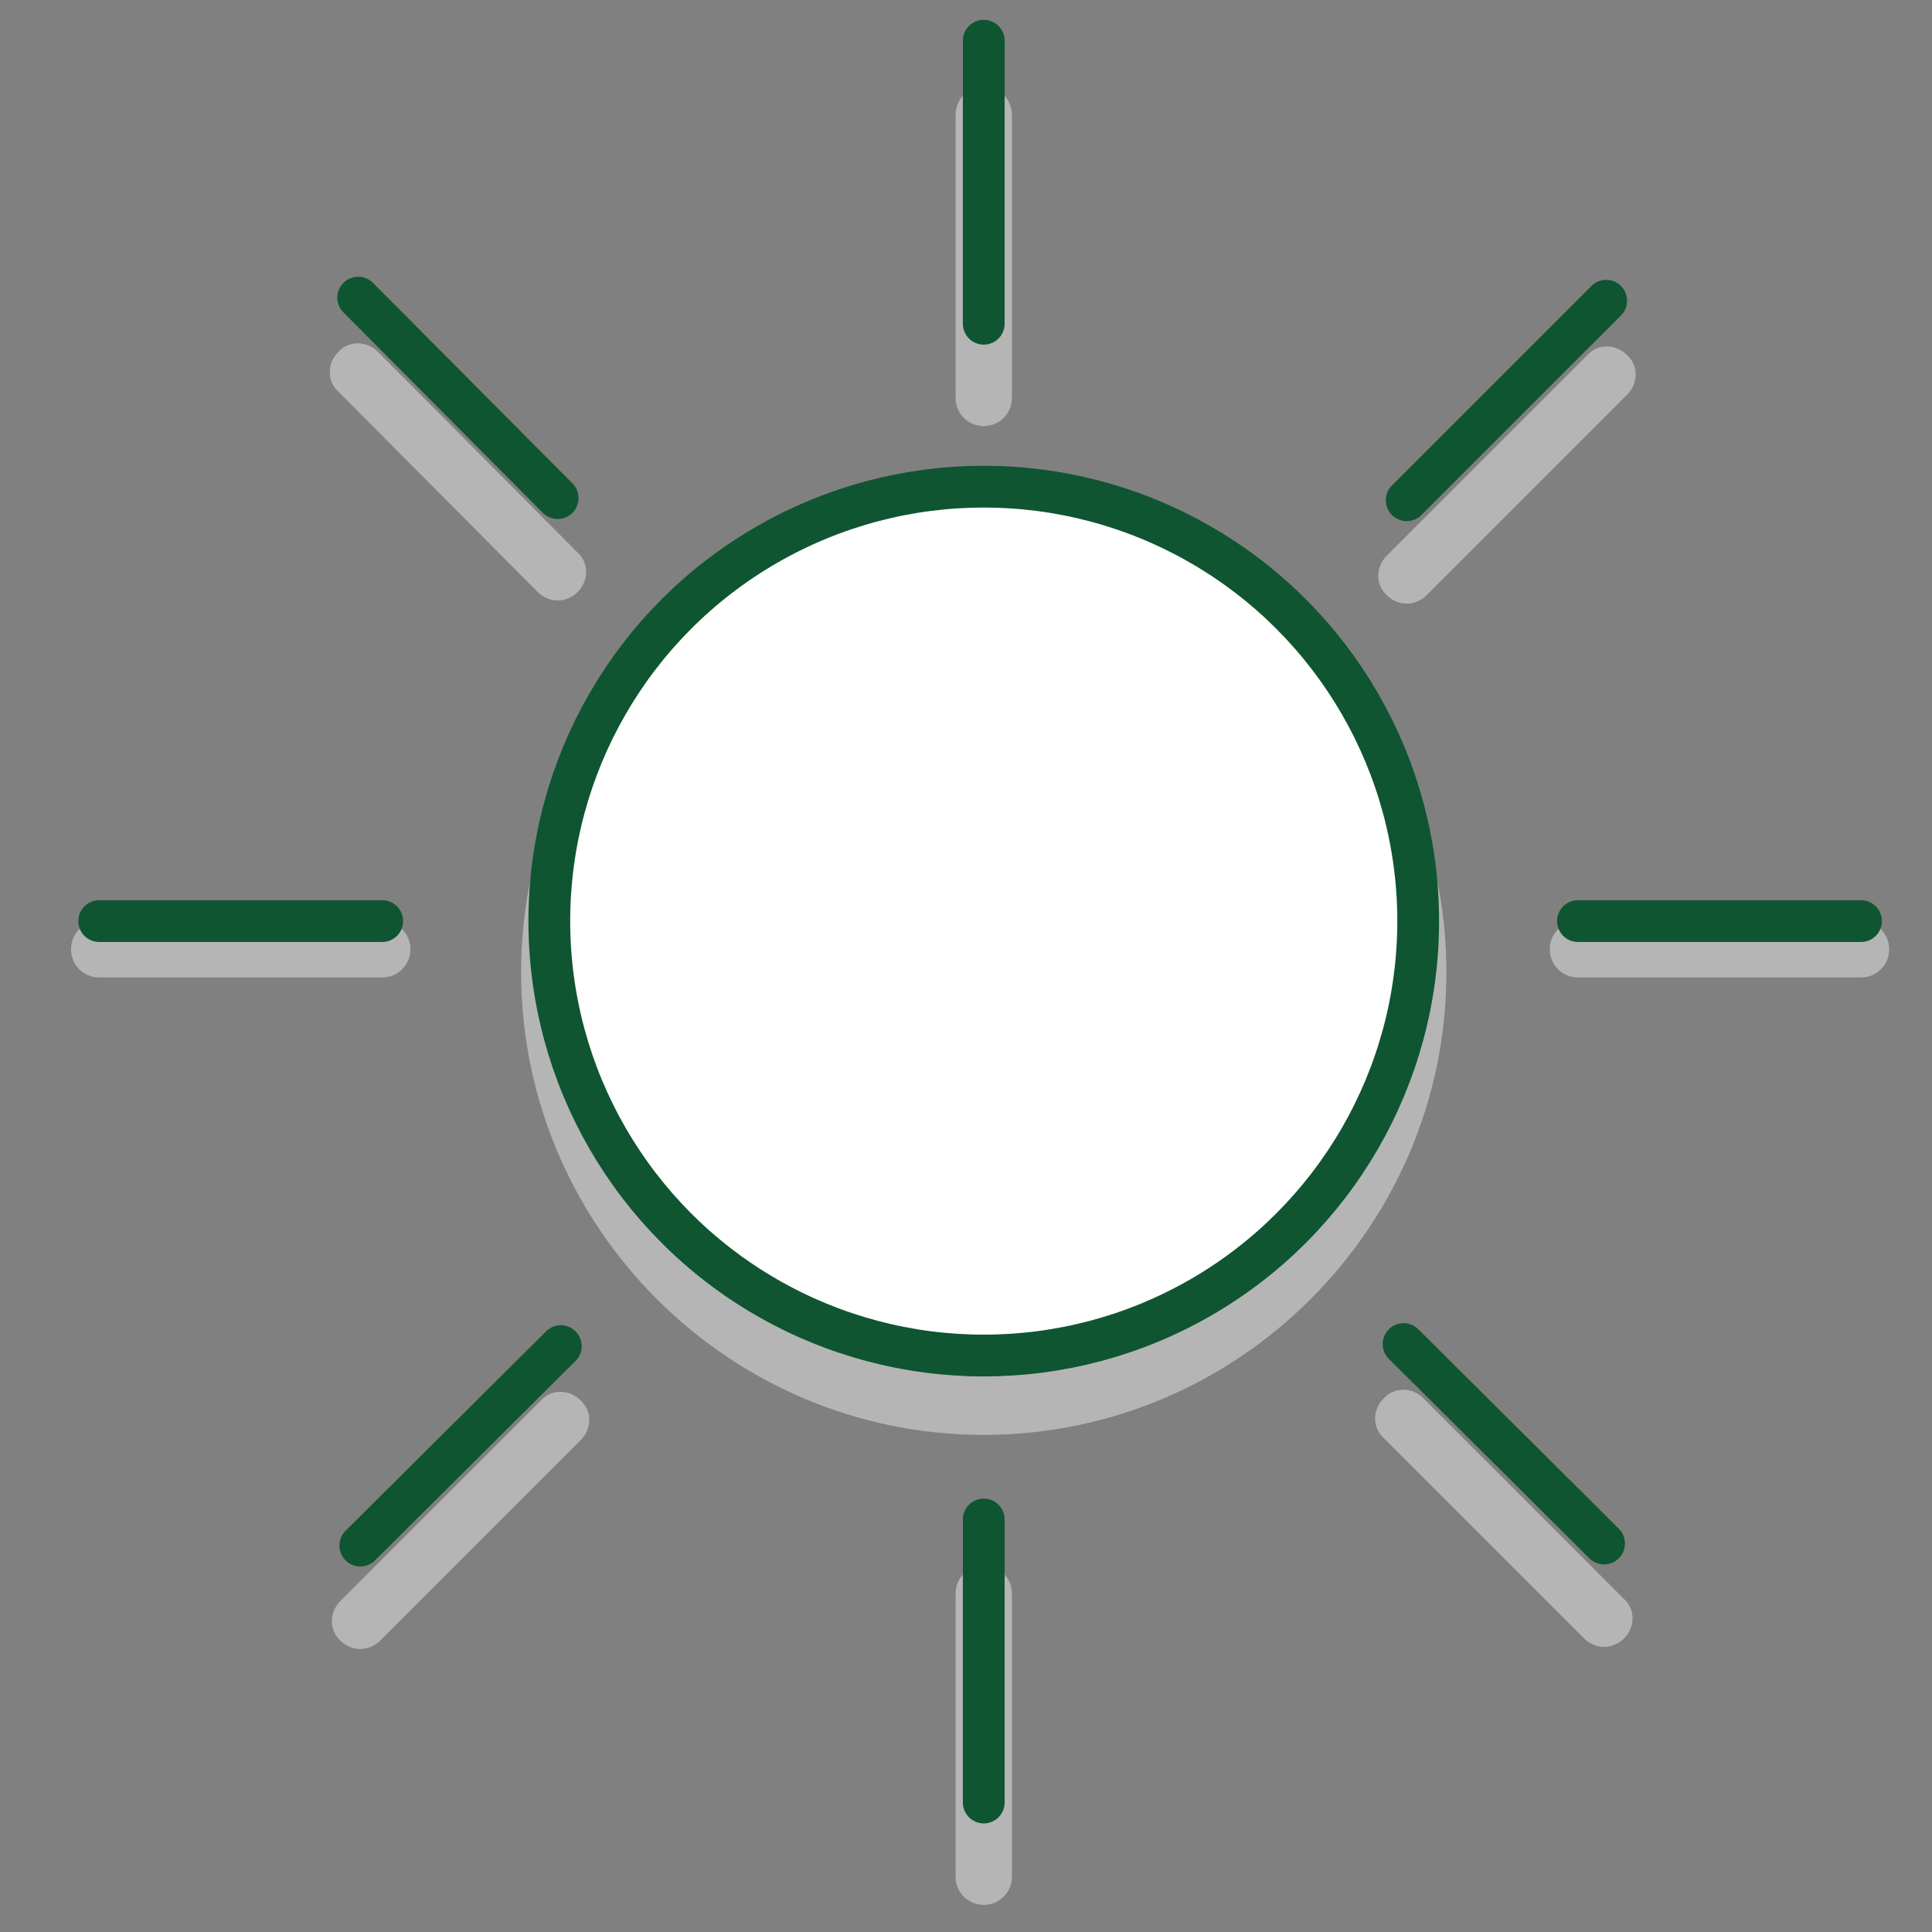
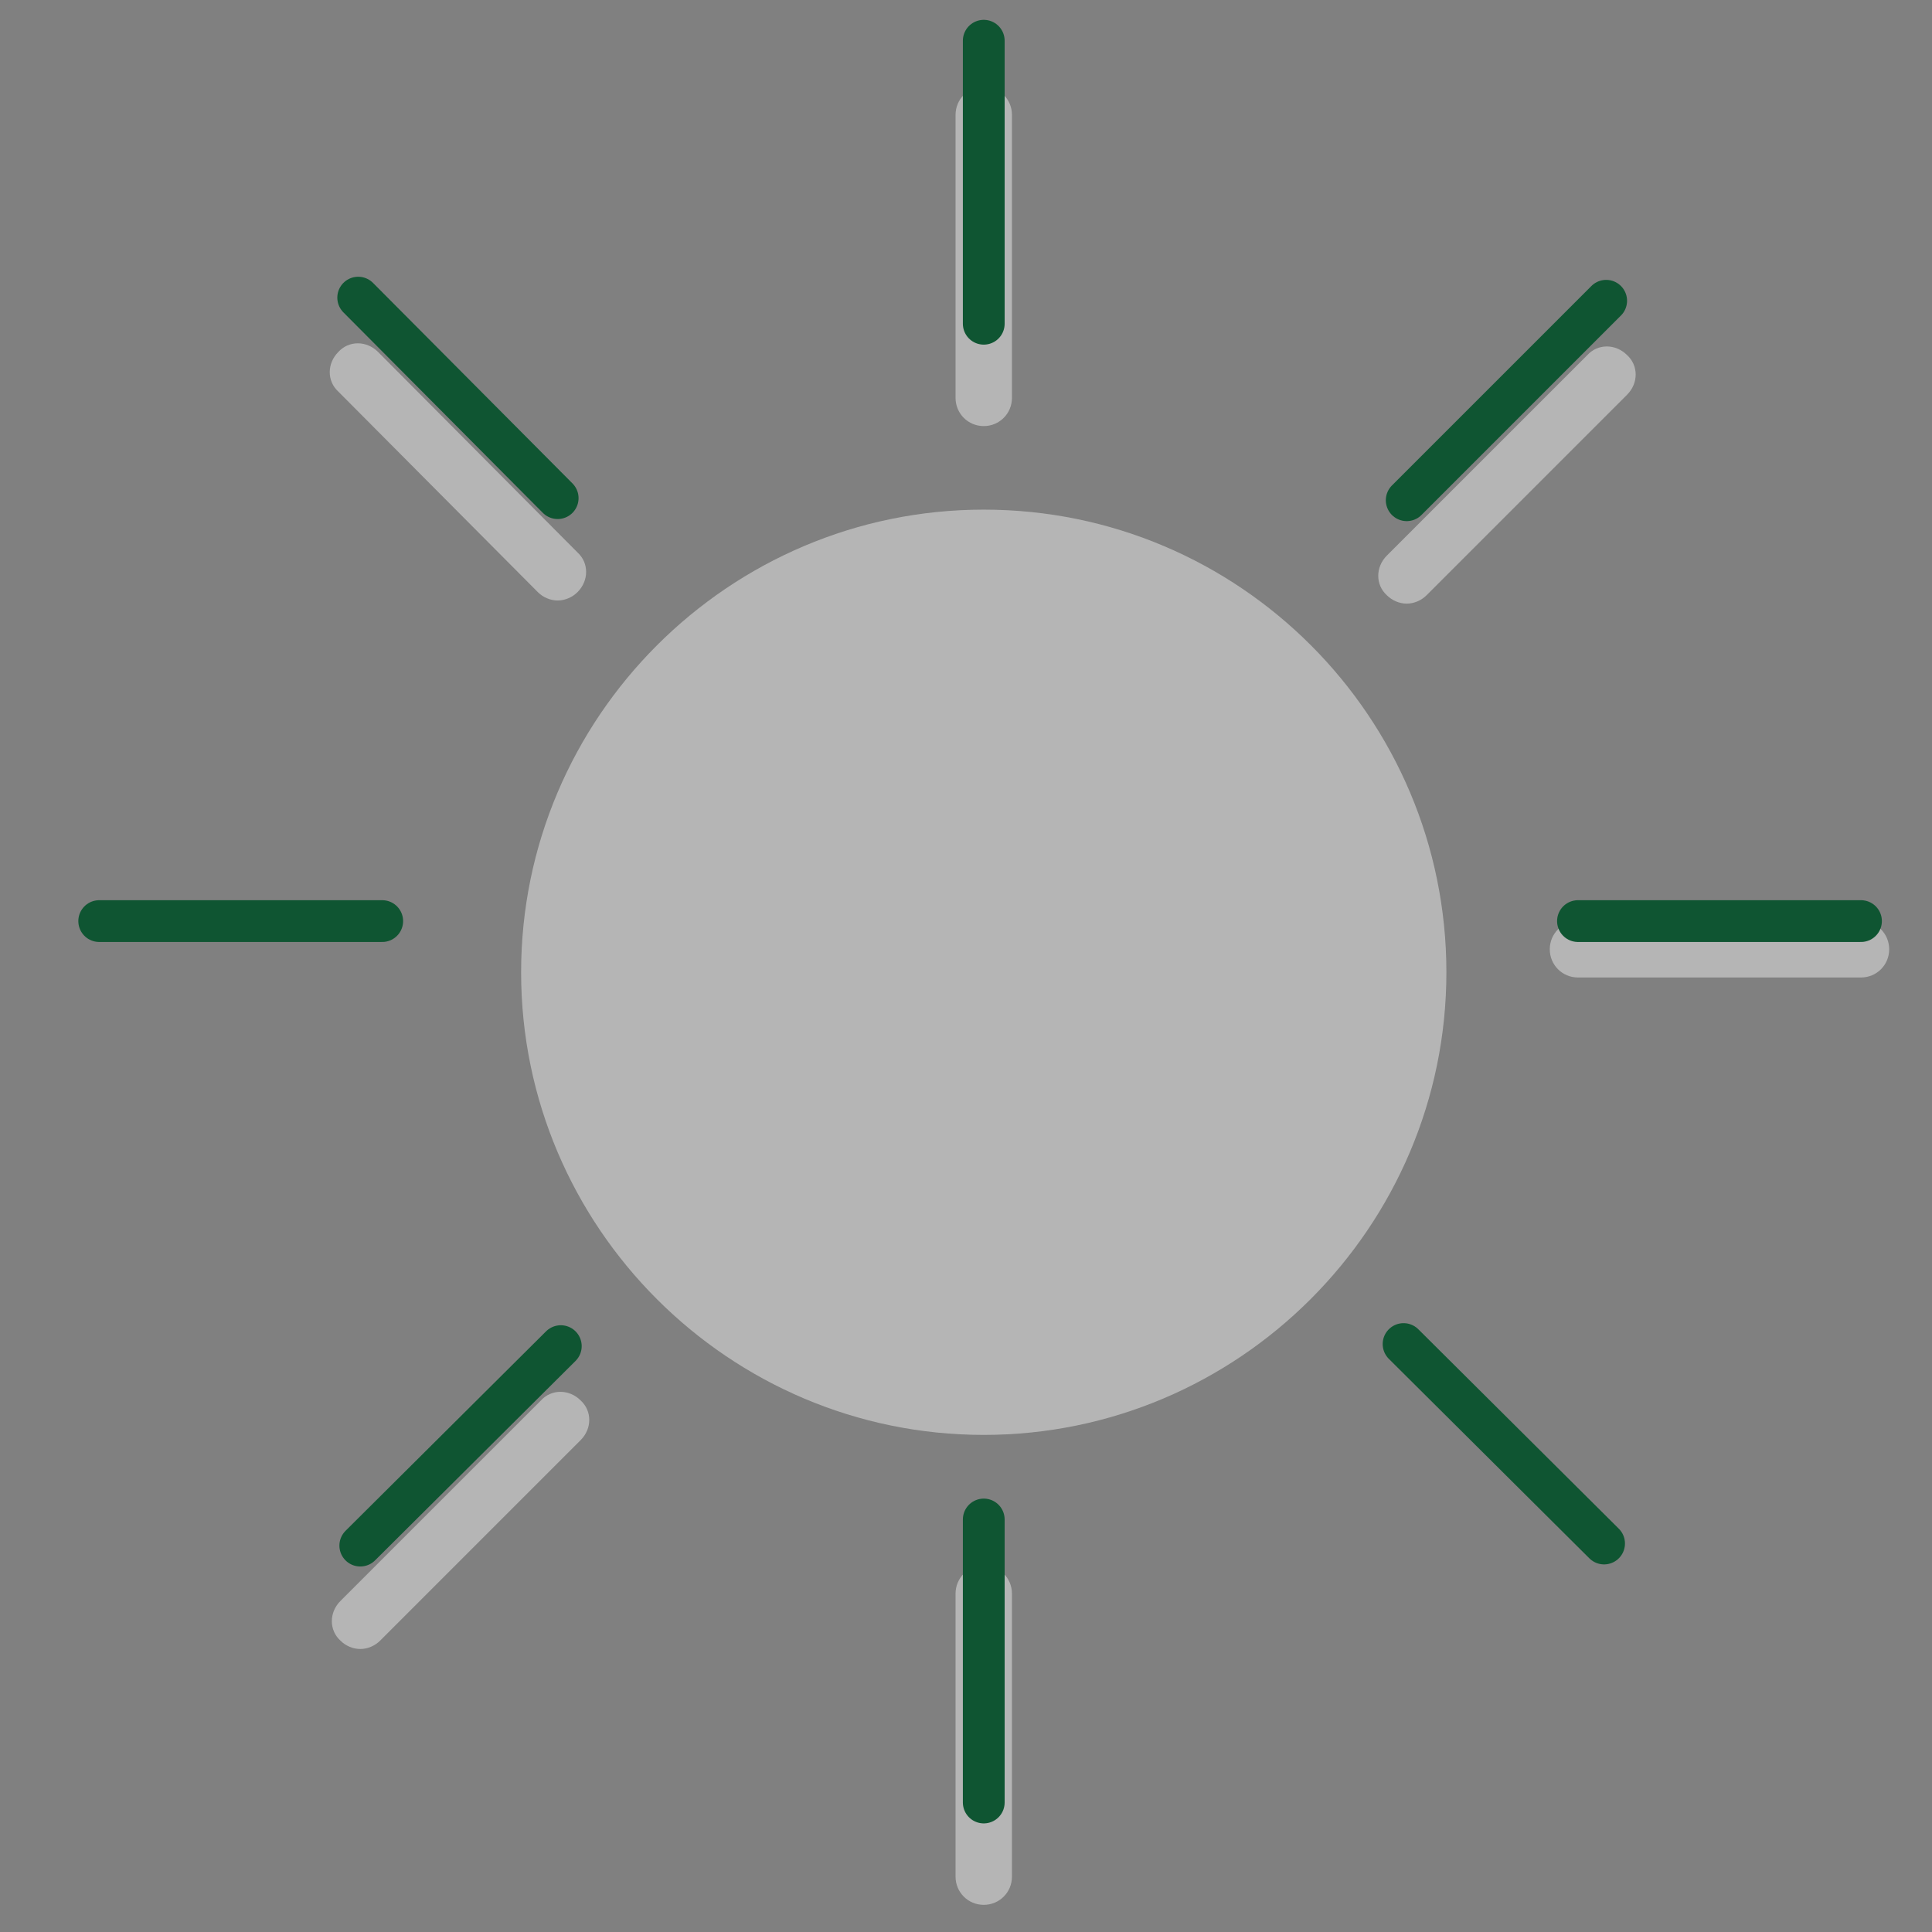
<svg xmlns="http://www.w3.org/2000/svg" version="1.1" x="0px" y="0px" viewBox="0 0 185 185" style="enable-background:new 0 0 185 185;" xml:space="preserve">
  <rect x="0" y="0" width="185" height="185" fill="#808080" stroke="none" />
  <style type="text/css">
	.st0{display:none;}
	.st1{display:inline;fill:#D2F0FA;}
	.st2{opacity:0.6;fill:#D9D9D9;}
	.st3{opacity:0.6;}
	.st4{fill:#D9D9D9;}
	.st5{opacity:0.6;fill:#D9D9D9;stroke:#D9D9D9;stroke-width:4;stroke-linecap:round;stroke-miterlimit:10;}
	.st6{fill:#D9D9D9;stroke:#D9D9D9;stroke-width:4;stroke-linecap:round;stroke-miterlimit:10;}
	.st7{fill:#D9D9D9;stroke:#D9D9D9;stroke-width:4;stroke-miterlimit:10;}
	.st8{fill:#FFFFFF;stroke:#FFFFFF;stroke-width:4;stroke-miterlimit:10;}
	.st9{fill:none;stroke:#D9D9D9;stroke-width:4;stroke-linecap:round;stroke-linejoin:round;stroke-miterlimit:10;}
	.st10{fill:#FFFFFF;stroke:#0F5532;stroke-width:4;stroke-linecap:round;stroke-miterlimit:10;}
	.st11{fill:#FFFFFF;stroke:#0F5532;stroke-width:4;stroke-linecap:round;stroke-linejoin:round;stroke-miterlimit:10;}
	.st12{fill:#FFFFFF;stroke:#0F5532;stroke-width:4;stroke-miterlimit:10;}
	.st13{fill:#FFFFFF;stroke:#0F5532;stroke-width:4;stroke-linejoin:round;stroke-miterlimit:10;}
	
		.st14{fill-rule:evenodd;clip-rule:evenodd;fill:#FFFFFF;stroke:#0F5532;stroke-width:4;stroke-linecap:round;stroke-miterlimit:10;}
	.st15{fill:#0F5532;}
	.st16{fill-rule:evenodd;clip-rule:evenodd;fill:#FFFFFF;}
	.st17{fill:none;stroke:#C5C5C5;stroke-width:3.795;stroke-linecap:round;stroke-miterlimit:10;}
	.st18{fill:none;stroke:#0F5532;stroke-width:4;stroke-linecap:round;stroke-miterlimit:10;}
	.st19{fill:none;stroke:#C5C5C5;stroke-width:3.795;stroke-miterlimit:10;}
	.st20{fill:#FFFFFF;}
	.st21{fill:none;stroke:#0F5532;stroke-width:4;stroke-miterlimit:10;}
	.st22{fill:#0F5532;stroke:#0F5532;stroke-width:4;stroke-linejoin:round;stroke-miterlimit:10;}
	.st23{fill:#0F5532;stroke:#FFFFFF;stroke-width:4.708;stroke-miterlimit:10;}
	.st24{fill:#FFFFFF;stroke:#0F5532;stroke-width:3.442;stroke-miterlimit:10;}
	.st25{fill:none;stroke:#C5C5C5;stroke-width:3.261;stroke-miterlimit:10;}
	.st26{fill:none;stroke:#C5C5C5;stroke-width:3.198;stroke-linecap:round;stroke-miterlimit:10;}
	.st27{fill:none;stroke:#0F5532;stroke-width:4;stroke-linecap:round;stroke-linejoin:round;stroke-miterlimit:10;}
	.st28{fill:none;stroke:#C5C5C5;stroke-width:4.208;stroke-linecap:round;stroke-miterlimit:10;}
	.st29{fill:#0F5532;stroke:#FFFFFF;stroke-width:6.162;stroke-miterlimit:10;}
	.st30{fill:#0F5532;stroke:#FFFFFF;stroke-width:3.992;stroke-miterlimit:10;}
	.st31{fill-rule:evenodd;clip-rule:evenodd;fill:#FFFFFF;stroke:#0F5532;stroke-width:4;stroke-miterlimit:10;}
	
		.st32{fill-rule:evenodd;clip-rule:evenodd;fill:#FFFFFF;stroke:#0F5532;stroke-width:4;stroke-linejoin:round;stroke-miterlimit:10;}
	.st33{fill-rule:evenodd;clip-rule:evenodd;fill:#0F5532;}
	.st34{fill:#343B43;}
	.st35{fill:#0F5532;stroke:#FFFFFF;stroke-width:4;stroke-miterlimit:10;}
	.st36{fill:#0F5532;stroke:#0F5532;stroke-width:4;stroke-miterlimit:10;}
	.st37{fill:none;stroke:#0F5532;stroke-width:4;stroke-linejoin:round;stroke-miterlimit:10;}
	.st38{fill:#FFFFFF;stroke:#0F5532;stroke-miterlimit:10;}
	.st39{fill:none;stroke:#FFFFFF;stroke-width:4;stroke-linecap:round;stroke-linejoin:round;stroke-miterlimit:10;}
	.st40{fill:none;stroke:#0F5532;stroke-width:3.5;stroke-linecap:round;stroke-linejoin:round;stroke-miterlimit:10;}
	.st41{fill:none;stroke:#4C4238;stroke-width:3.03;stroke-linecap:round;stroke-linejoin:round;stroke-miterlimit:10;}
	.st42{fill:none;stroke:#FFFFFF;stroke-width:3;stroke-linecap:round;stroke-linejoin:round;stroke-dasharray:11.724,11.724;}
	.st43{fill:#0F5532;stroke:#FFFFFF;stroke-width:4;stroke-linecap:round;stroke-linejoin:round;stroke-miterlimit:10;}
	.st44{fill:none;stroke:#0F5532;stroke-width:3.905;stroke-linecap:round;stroke-linejoin:round;stroke-miterlimit:10;}
	.st45{opacity:0.6;fill:none;stroke:#D9D9D9;stroke-width:4;stroke-linecap:round;stroke-miterlimit:10;}
	.st46{fill:#0F5532;stroke:#0F5532;stroke-width:4;stroke-linecap:round;stroke-miterlimit:10;}
	.st47{fill:#FFFFFF;stroke:#0F5532;stroke-width:2.799;stroke-linejoin:round;stroke-miterlimit:10;}
	.st48{fill:#FFFFFF;stroke:#0F5532;stroke-width:2.064;stroke-linejoin:round;stroke-miterlimit:10;}
	.st49{fill:none;stroke:#0F5532;stroke-width:4;stroke-miterlimit:10;enable-background:new    ;}
	.st50{fill:#FFFFFF;stroke:#0F5532;stroke-width:2.338;stroke-linejoin:round;stroke-miterlimit:10;}
	.st51{fill:none;stroke:#0F5532;stroke-width:4.694;stroke-miterlimit:10;enable-background:new    ;}
	
		.st52{fill-rule:evenodd;clip-rule:evenodd;fill:#FFFFFF;stroke:#0F5532;stroke-width:4;stroke-linecap:round;stroke-linejoin:round;stroke-miterlimit:10;}
	.st53{fill:#FFFFFF;stroke:#0F5532;stroke-width:1.677;stroke-linejoin:round;stroke-miterlimit:10;}
	.st54{fill:none;stroke:#0F5532;stroke-width:4;stroke-linecap:round;stroke-miterlimit:10;stroke-dasharray:0,10;}
	.st55{fill:#FFFFFF;stroke:#FFFFFF;stroke-width:1.916;stroke-miterlimit:10;}
	.st56{fill:#0F5532;stroke:#FFFFFF;stroke-width:1.919;stroke-miterlimit:10;}
	.st57{enable-background:new    ;}
	.st58{fill:none;stroke:#0F5532;stroke-width:5;stroke-linecap:round;stroke-miterlimit:10;}
	.st59{fill:none;stroke:#0F5532;stroke-width:5;stroke-linecap:round;stroke-miterlimit:10;stroke-dasharray:0,13.233;}
	.st60{fill:none;stroke:#C5C5C5;stroke-width:4;stroke-miterlimit:10;}
	.st61{fill:#FFFFFF;stroke:#0F5532;stroke-width:3.337;stroke-linecap:round;stroke-linejoin:round;stroke-miterlimit:10;}
	.st62{fill:none;stroke:#0F5532;stroke-width:3.337;stroke-linecap:round;stroke-linejoin:round;stroke-miterlimit:10;}
</style>
  <g id="Tekst" class="st0">
    <rect x="-1280.2" y="-390.2" class="st1" width="1690.8" height="3461.9" />
  </g>
  <g id="Schaduw">
    <g>
      <path class="st2" d="M94.2,48.8c-24.4,0-44.3,19.9-44.3,44.3s19.9,44.3,44.3,44.3s44.3-19.9,44.3-44.3S118.7,48.8,94.2,48.8z" />
    </g>
    <g>
      <path class="st2" d="M94.2,8.3c-1.5,0-2.7,1.2-2.7,2.7v27.1c0,1.5,1.2,2.7,2.7,2.7s2.7-1.2,2.7-2.7V11C96.9,9.5,95.7,8.3,94.2,8.3    z" />
    </g>
    <g>
      <path class="st2" d="M94.2,149.9c-1.5,0-2.7,1.2-2.7,2.7v27.1c0,1.5,1.2,2.7,2.7,2.7s2.7-1.2,2.7-2.7v-27.1    C96.9,151.1,95.7,149.9,94.2,149.9z" />
    </g>
    <g>
      <path class="st2" d="M178.2,88.2h-27.1c-1.5,0-2.7,1.2-2.7,2.7s1.2,2.7,2.7,2.7h27.1c1.5,0,2.7-1.2,2.7-2.7S179.7,88.2,178.2,88.2    z" />
    </g>
    <g>
-       <path class="st2" d="M36.6,88.2H9.5c-1.5,0-2.7,1.2-2.7,2.7s1.2,2.7,2.7,2.7h27.1c1.5,0,2.7-1.2,2.7-2.7S38.1,88.2,36.6,88.2z" />
-     </g>
+       </g>
    <g>
      <path class="st2" d="M134.7,57.8c0.7,0,1.4-0.3,1.9-0.8l19.2-19.2c1.1-1.1,1.1-2.8,0-3.8c-1.1-1.1-2.8-1.1-3.8,0l-19.2,19.2    c-1.1,1.1-1.1,2.8,0,3.8C133.3,57.5,134,57.8,134.7,57.8z" />
    </g>
    <g>
      <path class="st2" d="M51.8,134.1l-19.2,19.2c-1.1,1.1-1.1,2.8,0,3.8c0.5,0.5,1.2,0.8,1.9,0.8c0.7,0,1.4-0.3,1.9-0.8l19.2-19.2    c1.1-1.1,1.1-2.8,0-3.8C54.5,133,52.8,133,51.8,134.1z" />
    </g>
    <g>
-       <path class="st2" d="M136.3,133.9c-1.1-1.1-2.8-1.1-3.8,0c-1.1,1.1-1.1,2.8,0,3.8l19.2,19.2c0.5,0.5,1.2,0.8,1.9,0.8    s1.4-0.3,1.9-0.8c1.1-1.1,1.1-2.8,0-3.8L136.3,133.9z" />
-     </g>
+       </g>
    <g>
      <path class="st2" d="M51.5,56.7c0.5,0.5,1.2,0.8,1.9,0.8s1.4-0.3,1.9-0.8c1.1-1.1,1.1-2.8,0-3.8L36.2,33.7c-1.1-1.1-2.8-1.1-3.8,0    c-1.1,1.1-1.1,2.8,0,3.8L51.5,56.7z" />
    </g>
  </g>
  <g id="Iconen">
    <g>
-       <circle class="st10" cx="94.2" cy="88.2" r="41.6" />
      <g>
        <g>
          <line class="st18" x1="94.2" y1="3.9" x2="94.2" y2="31" />
          <line class="st18" x1="94.2" y1="145.5" x2="94.2" y2="172.6" />
          <line class="st18" x1="178.2" y1="88.2" x2="151.1" y2="88.2" />
          <line class="st18" x1="36.6" y1="88.2" x2="9.5" y2="88.2" />
        </g>
        <g>
          <line class="st18" x1="153.8" y1="28.8" x2="134.7" y2="47.9" />
          <line class="st18" x1="53.7" y1="128.9" x2="34.5" y2="148" />
          <line class="st18" x1="153.6" y1="147.8" x2="134.4" y2="128.7" />
          <line class="st18" x1="53.4" y1="47.7" x2="34.3" y2="28.5" />
        </g>
      </g>
    </g>
  </g>
</svg>